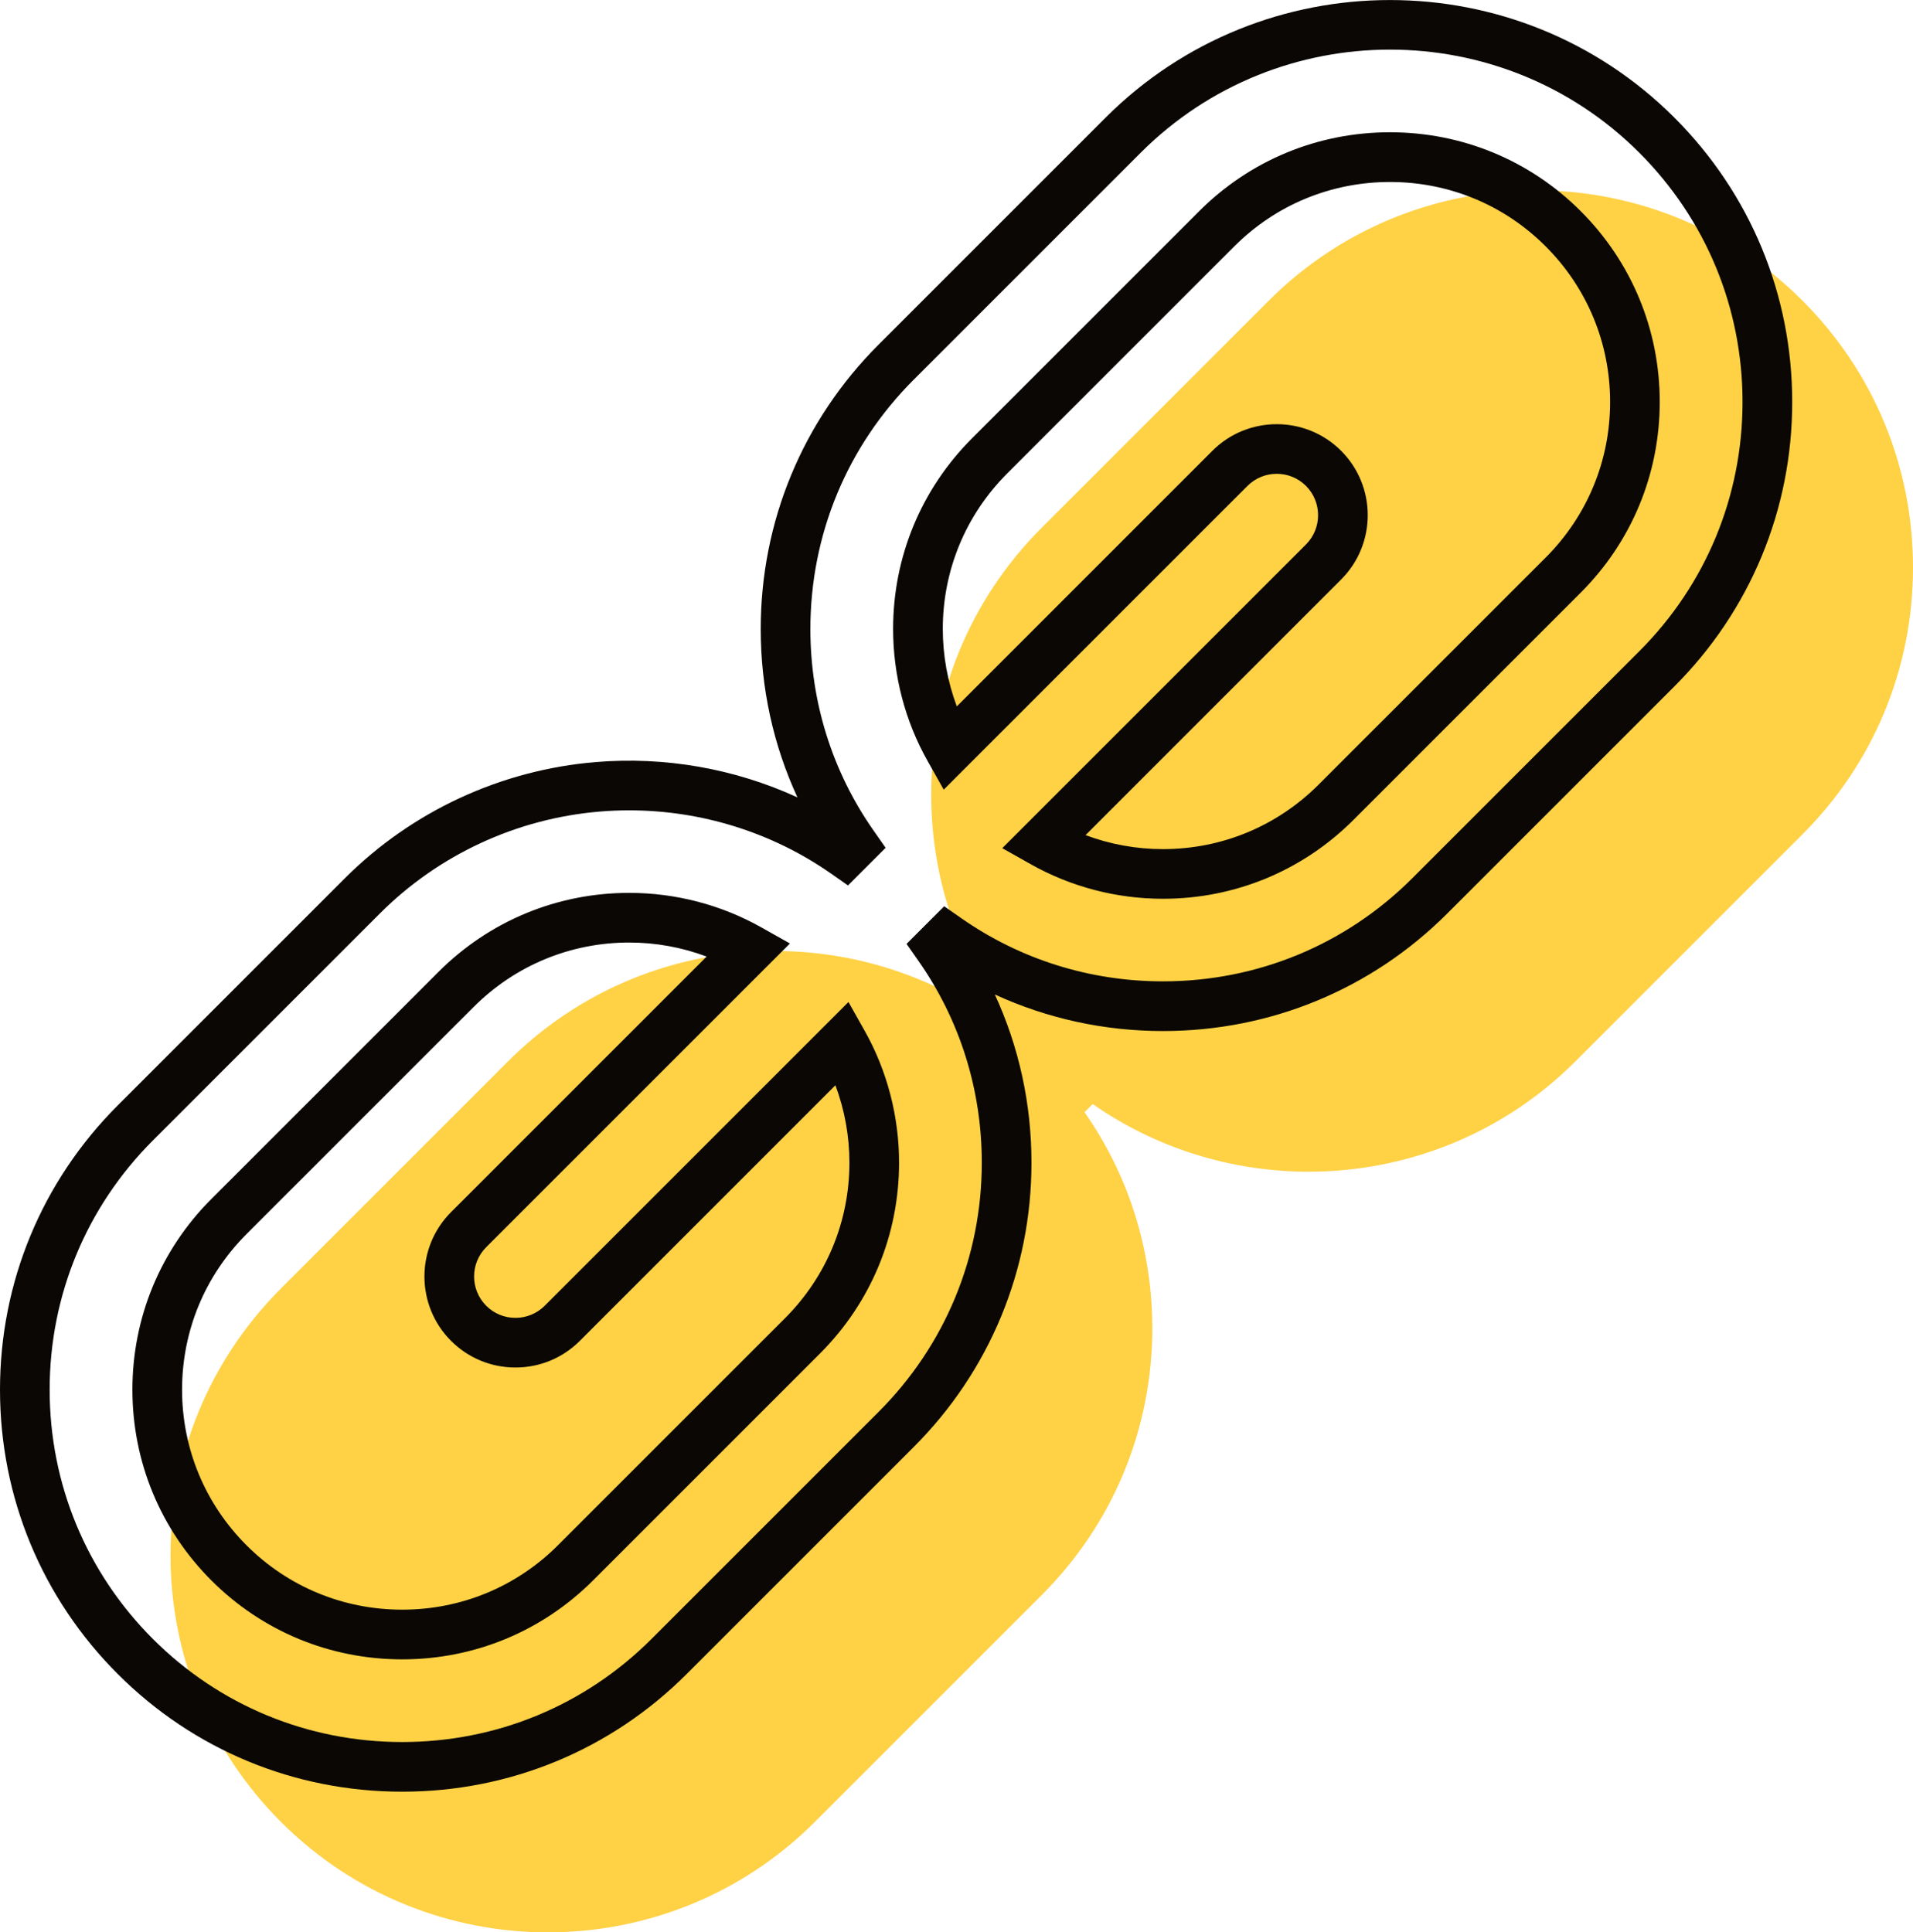
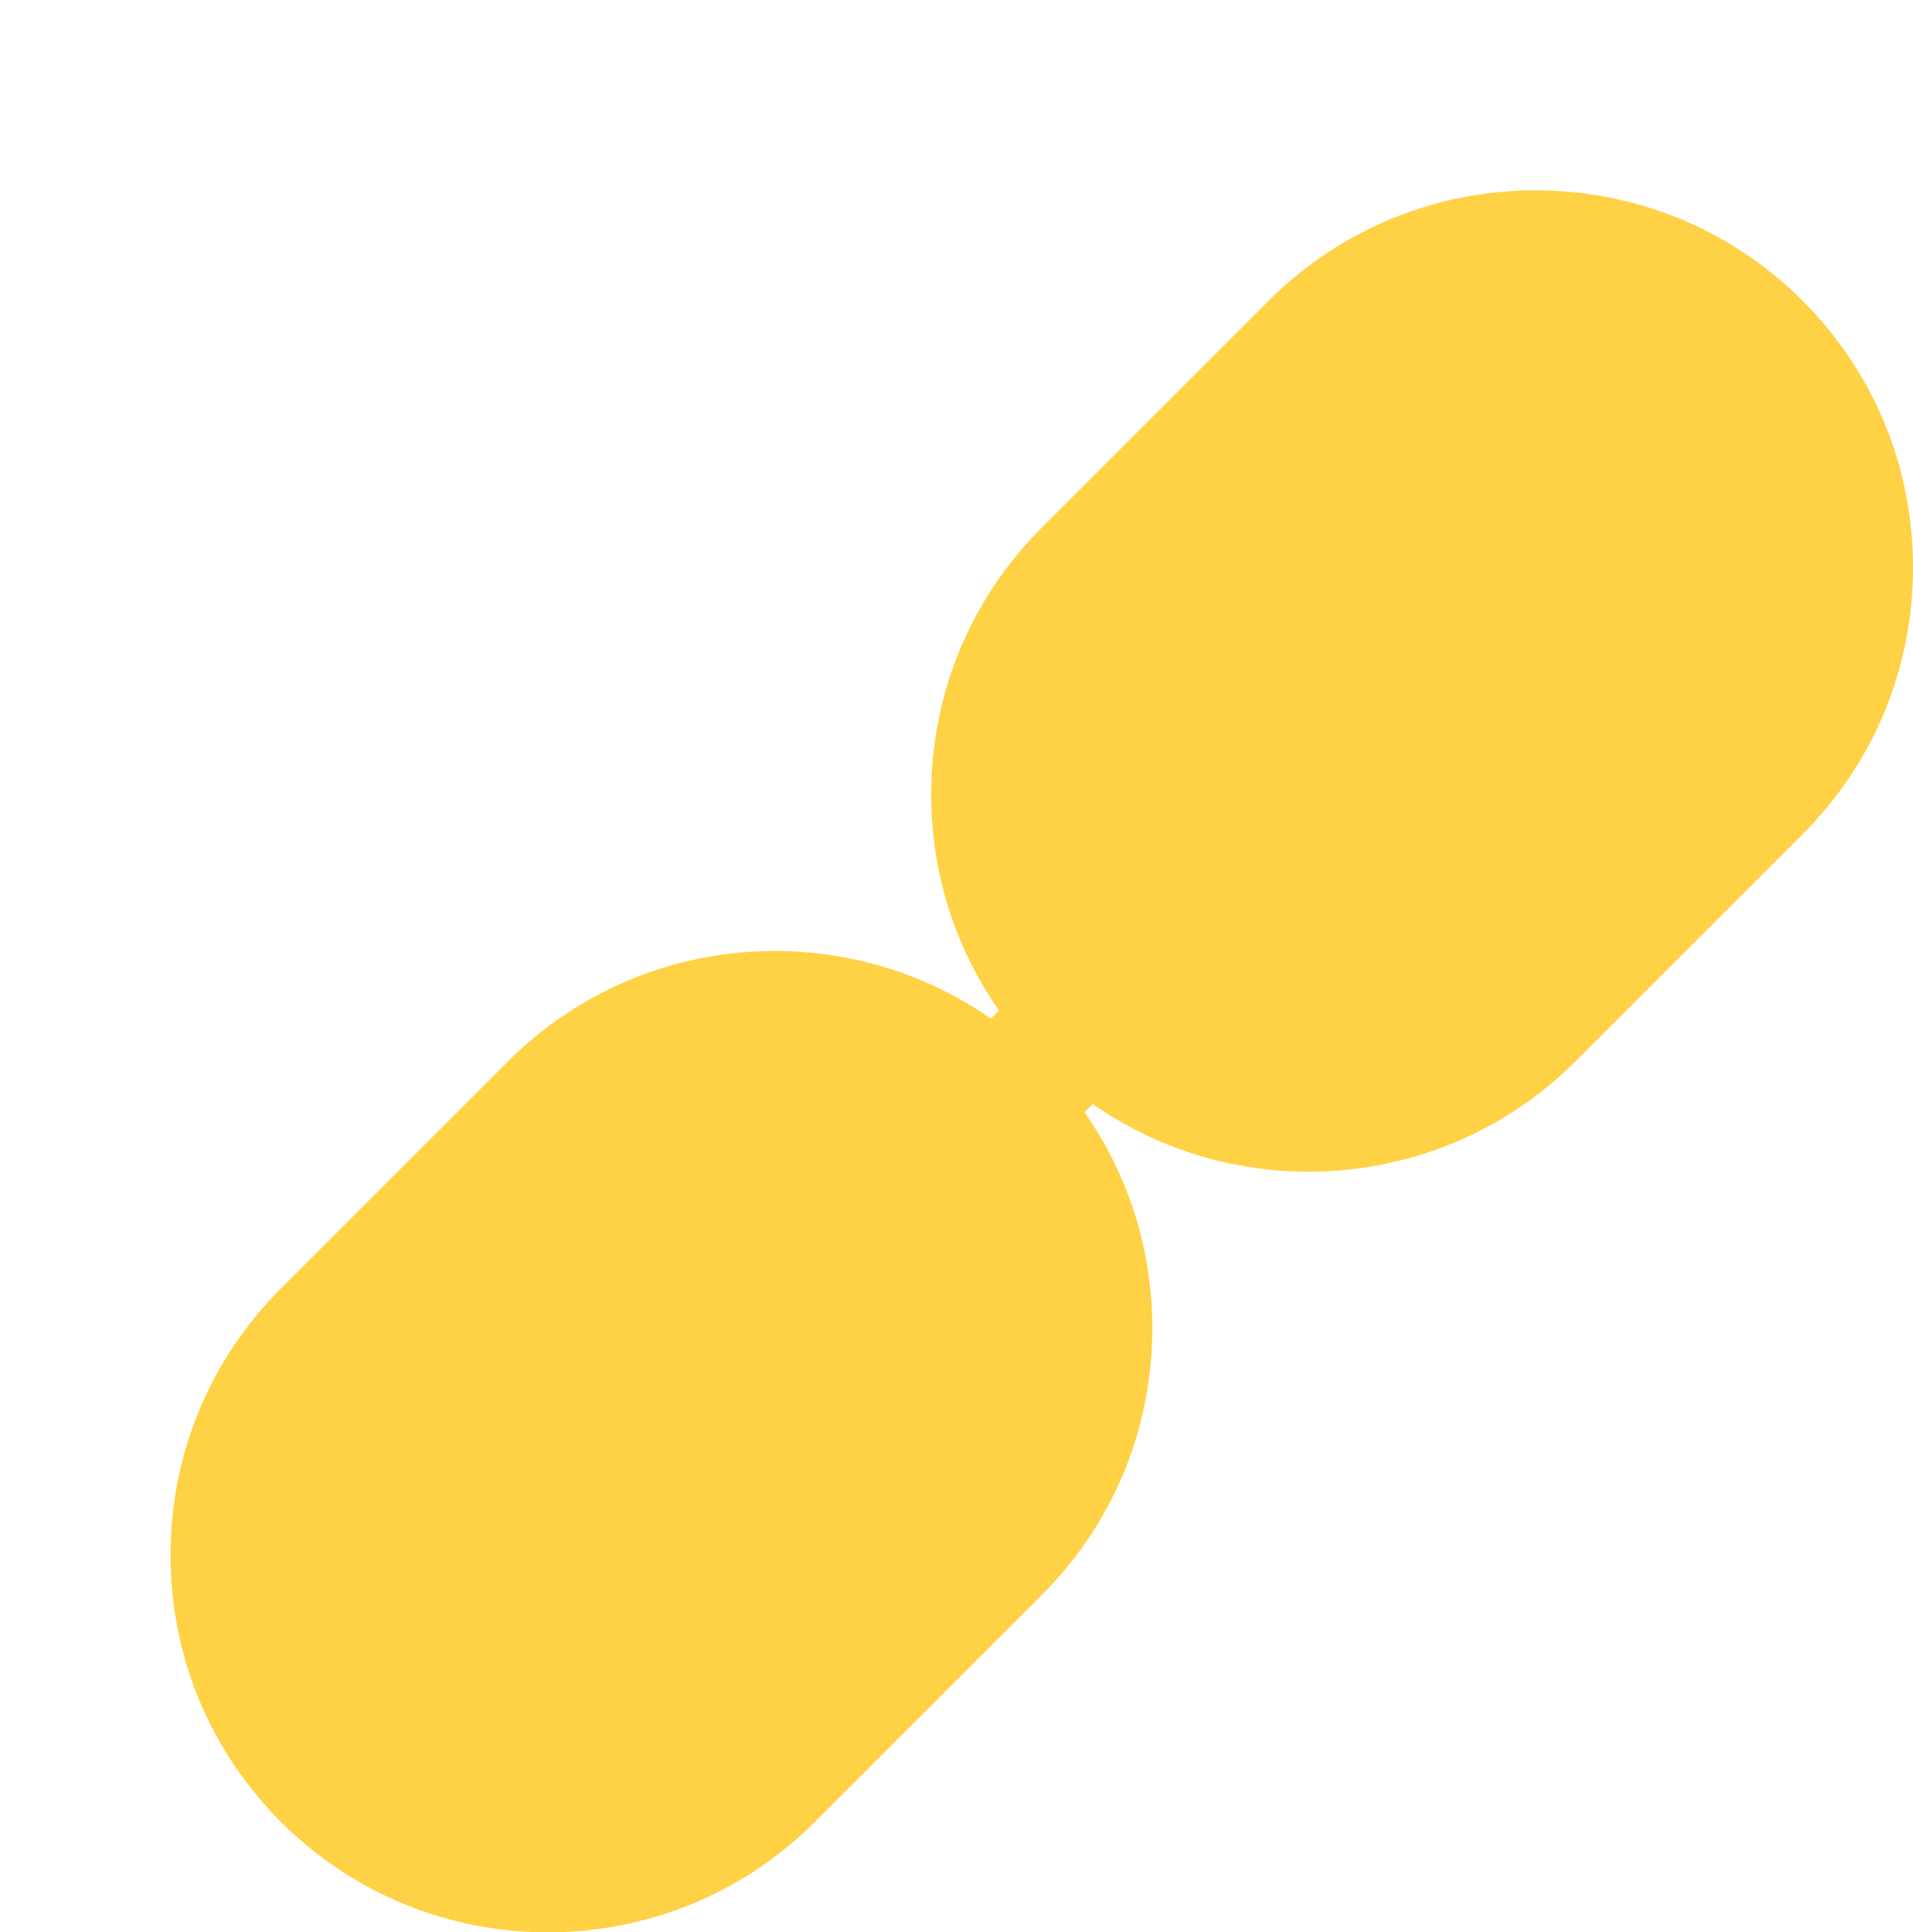
<svg xmlns="http://www.w3.org/2000/svg" version="1.1" id="图层_1" x="0px" y="0px" viewBox="0 0 577.9 583.79" style="enable-background:new 0 0 577.9 583.79;" xml:space="preserve">
  <g>
    <path style="fill:#FFD145;" d="M577.9,171.44c0-30.45-11.86-59.08-33.39-80.61c-44.45-44.45-116.77-44.45-161.22,0l-68.59,68.59   c-21.53,21.53-33.39,50.16-33.39,80.61c0,23.67,7.17,46.24,20.48,65.24l-2.47,2.47c-44.43-31.02-106.21-26.73-145.83,12.9   l-68.59,68.59c-21.53,21.53-33.39,50.16-33.39,80.61s11.86,59.08,33.39,80.61c22.22,22.22,51.42,33.34,80.61,33.34   s58.39-11.11,80.61-33.34l68.59-68.59v0c21.53-21.53,33.39-50.16,33.39-80.61c0-23.67-7.17-46.24-20.48-65.24l2.47-2.47   c19.51,13.62,42.37,20.44,65.23,20.44c29.19,0,58.39-11.11,80.61-33.34l68.59-68.59v0C566.04,230.52,577.9,201.89,577.9,171.44z" />
-     <path style="fill:#0A0705;" d="M121.5,541.29c-32.49,0-63-12.62-85.91-35.53C12.64,482.81,0,452.3,0,419.84   c0-32.45,12.64-62.96,35.59-85.91l68.59-68.59c20.27-20.27,47.19-32.74,75.8-35.11c21.01-1.74,42.03,2.01,60.92,10.67   c-7.3-15.8-11.09-33.07-11.09-50.86c0-32.45,12.64-62.96,35.59-85.91l68.59-68.59c47.37-47.37,124.45-47.37,171.83,0   c22.95,22.95,35.59,53.46,35.59,85.92c0,32.45-12.64,62.96-35.59,85.91l-68.59,68.59c-22.91,22.91-53.42,35.53-85.91,35.53   c-17.75,0-34.99-3.78-50.79-11.05c7.28,15.79,11.07,33.04,11.07,50.82c0,32.45-12.64,62.96-35.59,85.91l-68.59,68.59   C184.5,528.67,153.99,541.29,121.5,541.29z M190.05,244.81c-2.94,0-5.89,0.12-8.84,0.37c-25.07,2.08-48.66,13-66.43,30.77   l-68.59,68.59C26.08,364.65,15,391.4,15,419.84c0,28.45,11.08,55.19,31.19,75.31c20.08,20.08,46.83,31.14,75.31,31.14   s55.23-11.06,75.31-31.14l68.59-68.59c20.12-20.11,31.19-46.86,31.19-75.31c0-22.01-6.61-43.08-19.12-60.93l-3.61-5.16l11.37-11.37   l5.15,3.6c17.88,12.49,38.95,19.09,60.93,19.09c28.48,0,55.23-11.06,75.31-31.14l68.59-68.59c20.12-20.11,31.19-46.86,31.19-75.31   s-11.08-55.19-31.19-75.31c-41.52-41.52-109.09-41.52-150.61,0L276,114.73c-20.12,20.12-31.19,46.86-31.19,75.31   c0,22.01,6.61,43.08,19.12,60.93l3.61,5.16l-11.37,11.37l-5.15-3.6C233.2,251.45,211.83,244.81,190.05,244.81z M121.51,501.31   C121.5,501.31,121.5,501.31,121.51,501.31c-21.8,0-42.27-8.47-57.64-23.83C48.48,462.08,40,441.61,40,419.84   s8.48-42.24,23.87-57.63l68.59-68.59c15.39-15.39,35.86-23.87,57.63-23.87c14.01,0,27.81,3.61,39.93,10.44l8.61,4.85l-91.76,91.76   c-4.87,4.87-4.87,12.8,0,17.68c2.36,2.36,5.5,3.66,8.84,3.66s6.48-1.3,8.84-3.66l91.76-91.76l4.85,8.61   c6.83,12.11,10.44,25.92,10.44,39.93c0,21.77-8.48,42.24-23.87,57.63l-68.59,68.59C163.76,492.84,143.29,501.31,121.51,501.31z    M190.09,284.75c-17.76,0-34.46,6.92-47.02,19.48l-68.59,68.59C61.92,385.38,55,402.08,55,419.84s6.92,34.46,19.48,47.02   c12.54,12.54,29.24,19.44,47.02,19.44c0,0,0,0,0.01,0c17.78,0,34.48-6.9,47.02-19.44l68.59-68.59   c12.56-12.56,19.48-29.26,19.48-47.02c0-8.02-1.45-15.95-4.23-23.38l-77.21,77.22c-5.19,5.19-12.1,8.05-19.45,8.05   s-14.25-2.86-19.45-8.05c-10.72-10.72-10.72-28.17,0-38.89l77.21-77.21C206.04,286.2,198.11,284.75,190.09,284.75z M351.31,271.53   c-14.01,0-27.81-3.61-39.93-10.44l-8.61-4.85l91.76-91.76c4.87-4.87,4.87-12.8,0-17.68c-4.87-4.88-12.8-4.88-17.68,0l-91.76,91.76   l-4.85-8.61c-6.83-12.11-10.44-25.92-10.44-39.93c0-21.77,8.48-42.24,23.87-57.63l68.59-68.59c15.37-15.37,35.84-23.84,57.63-23.84   c21.79,0,42.26,8.46,57.63,23.83c15.39,15.4,23.87,35.86,23.87,57.63c0,21.77-8.48,42.24-23.87,57.63l-68.59,68.59   C393.55,263.05,373.08,271.53,351.31,271.53z M327.93,252.3c7.43,2.78,15.36,4.23,23.38,4.23c17.76,0,34.46-6.92,47.02-19.48   l68.59-68.59c12.56-12.56,19.48-29.26,19.48-47.02s-6.92-34.46-19.48-47.02c-12.54-12.54-29.24-19.44-47.02-19.44   c-17.79,0-34.49,6.91-47.02,19.44l-68.59,68.59c-12.56,12.56-19.48,29.26-19.48,47.02c0,8.02,1.45,15.95,4.23,23.38l77.21-77.22   c10.72-10.72,28.17-10.72,38.89,0c10.72,10.72,10.72,28.17,0,38.89L327.93,252.3z" />
  </g>
</svg>